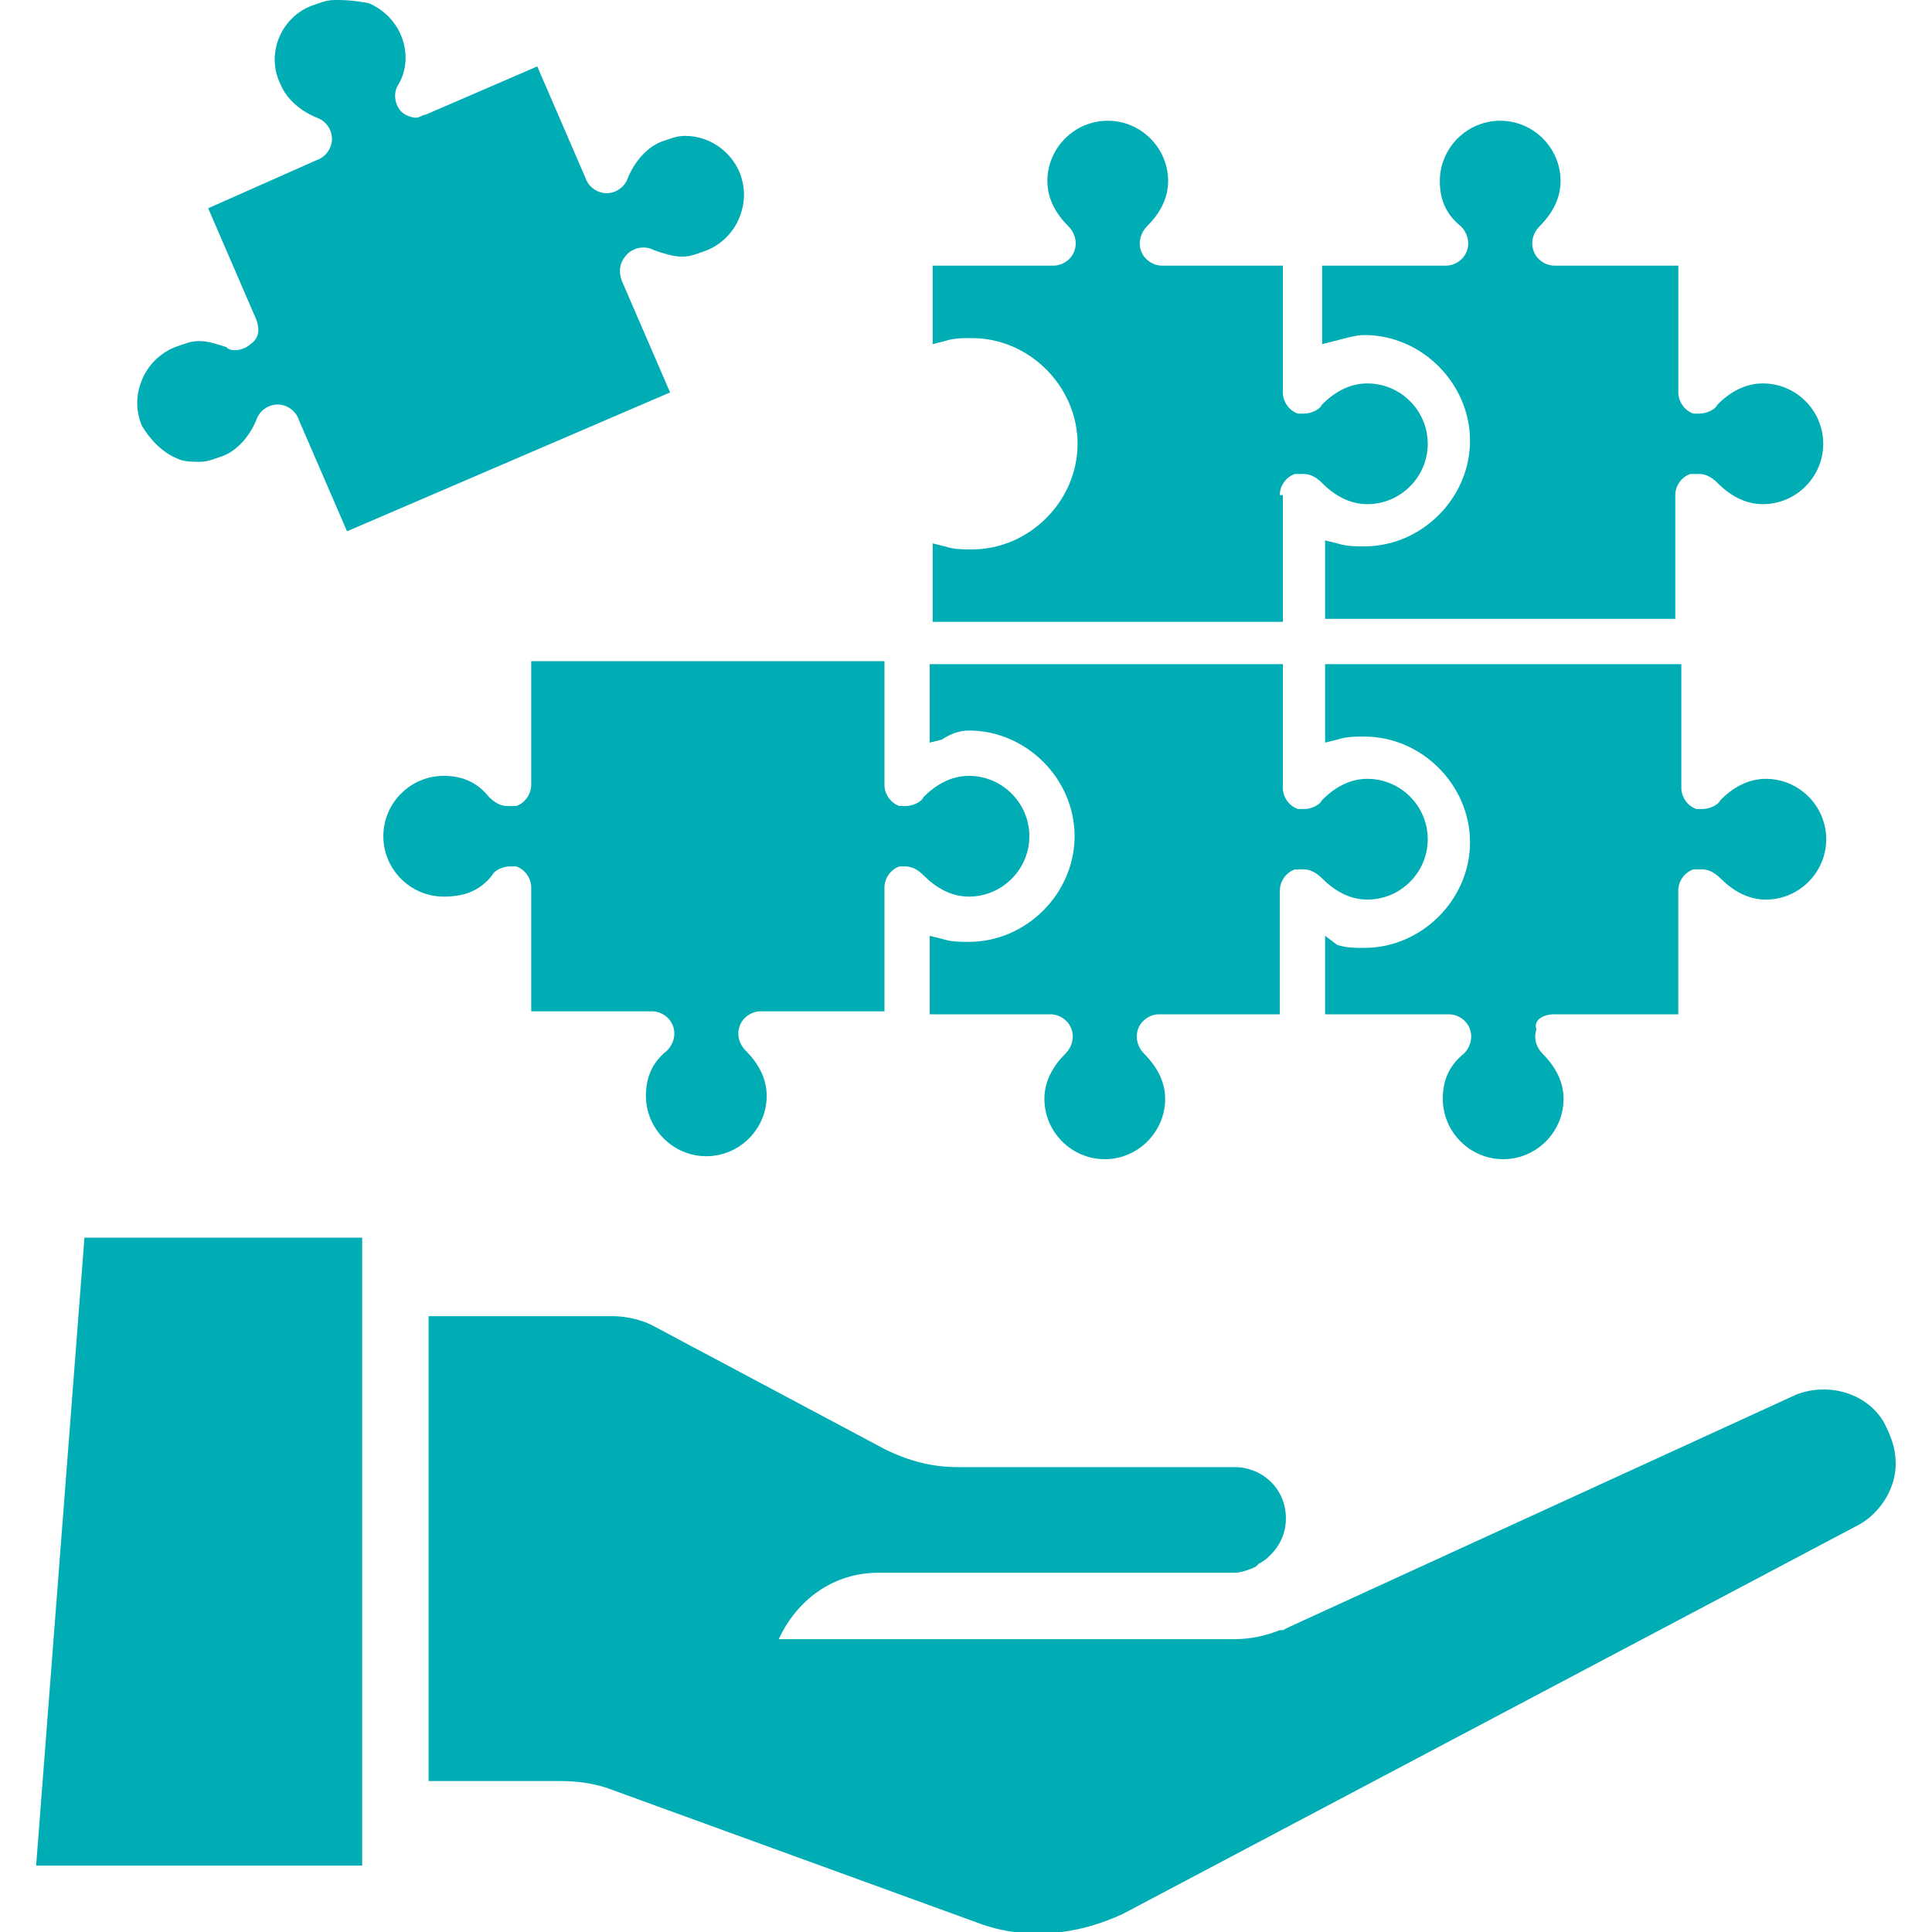
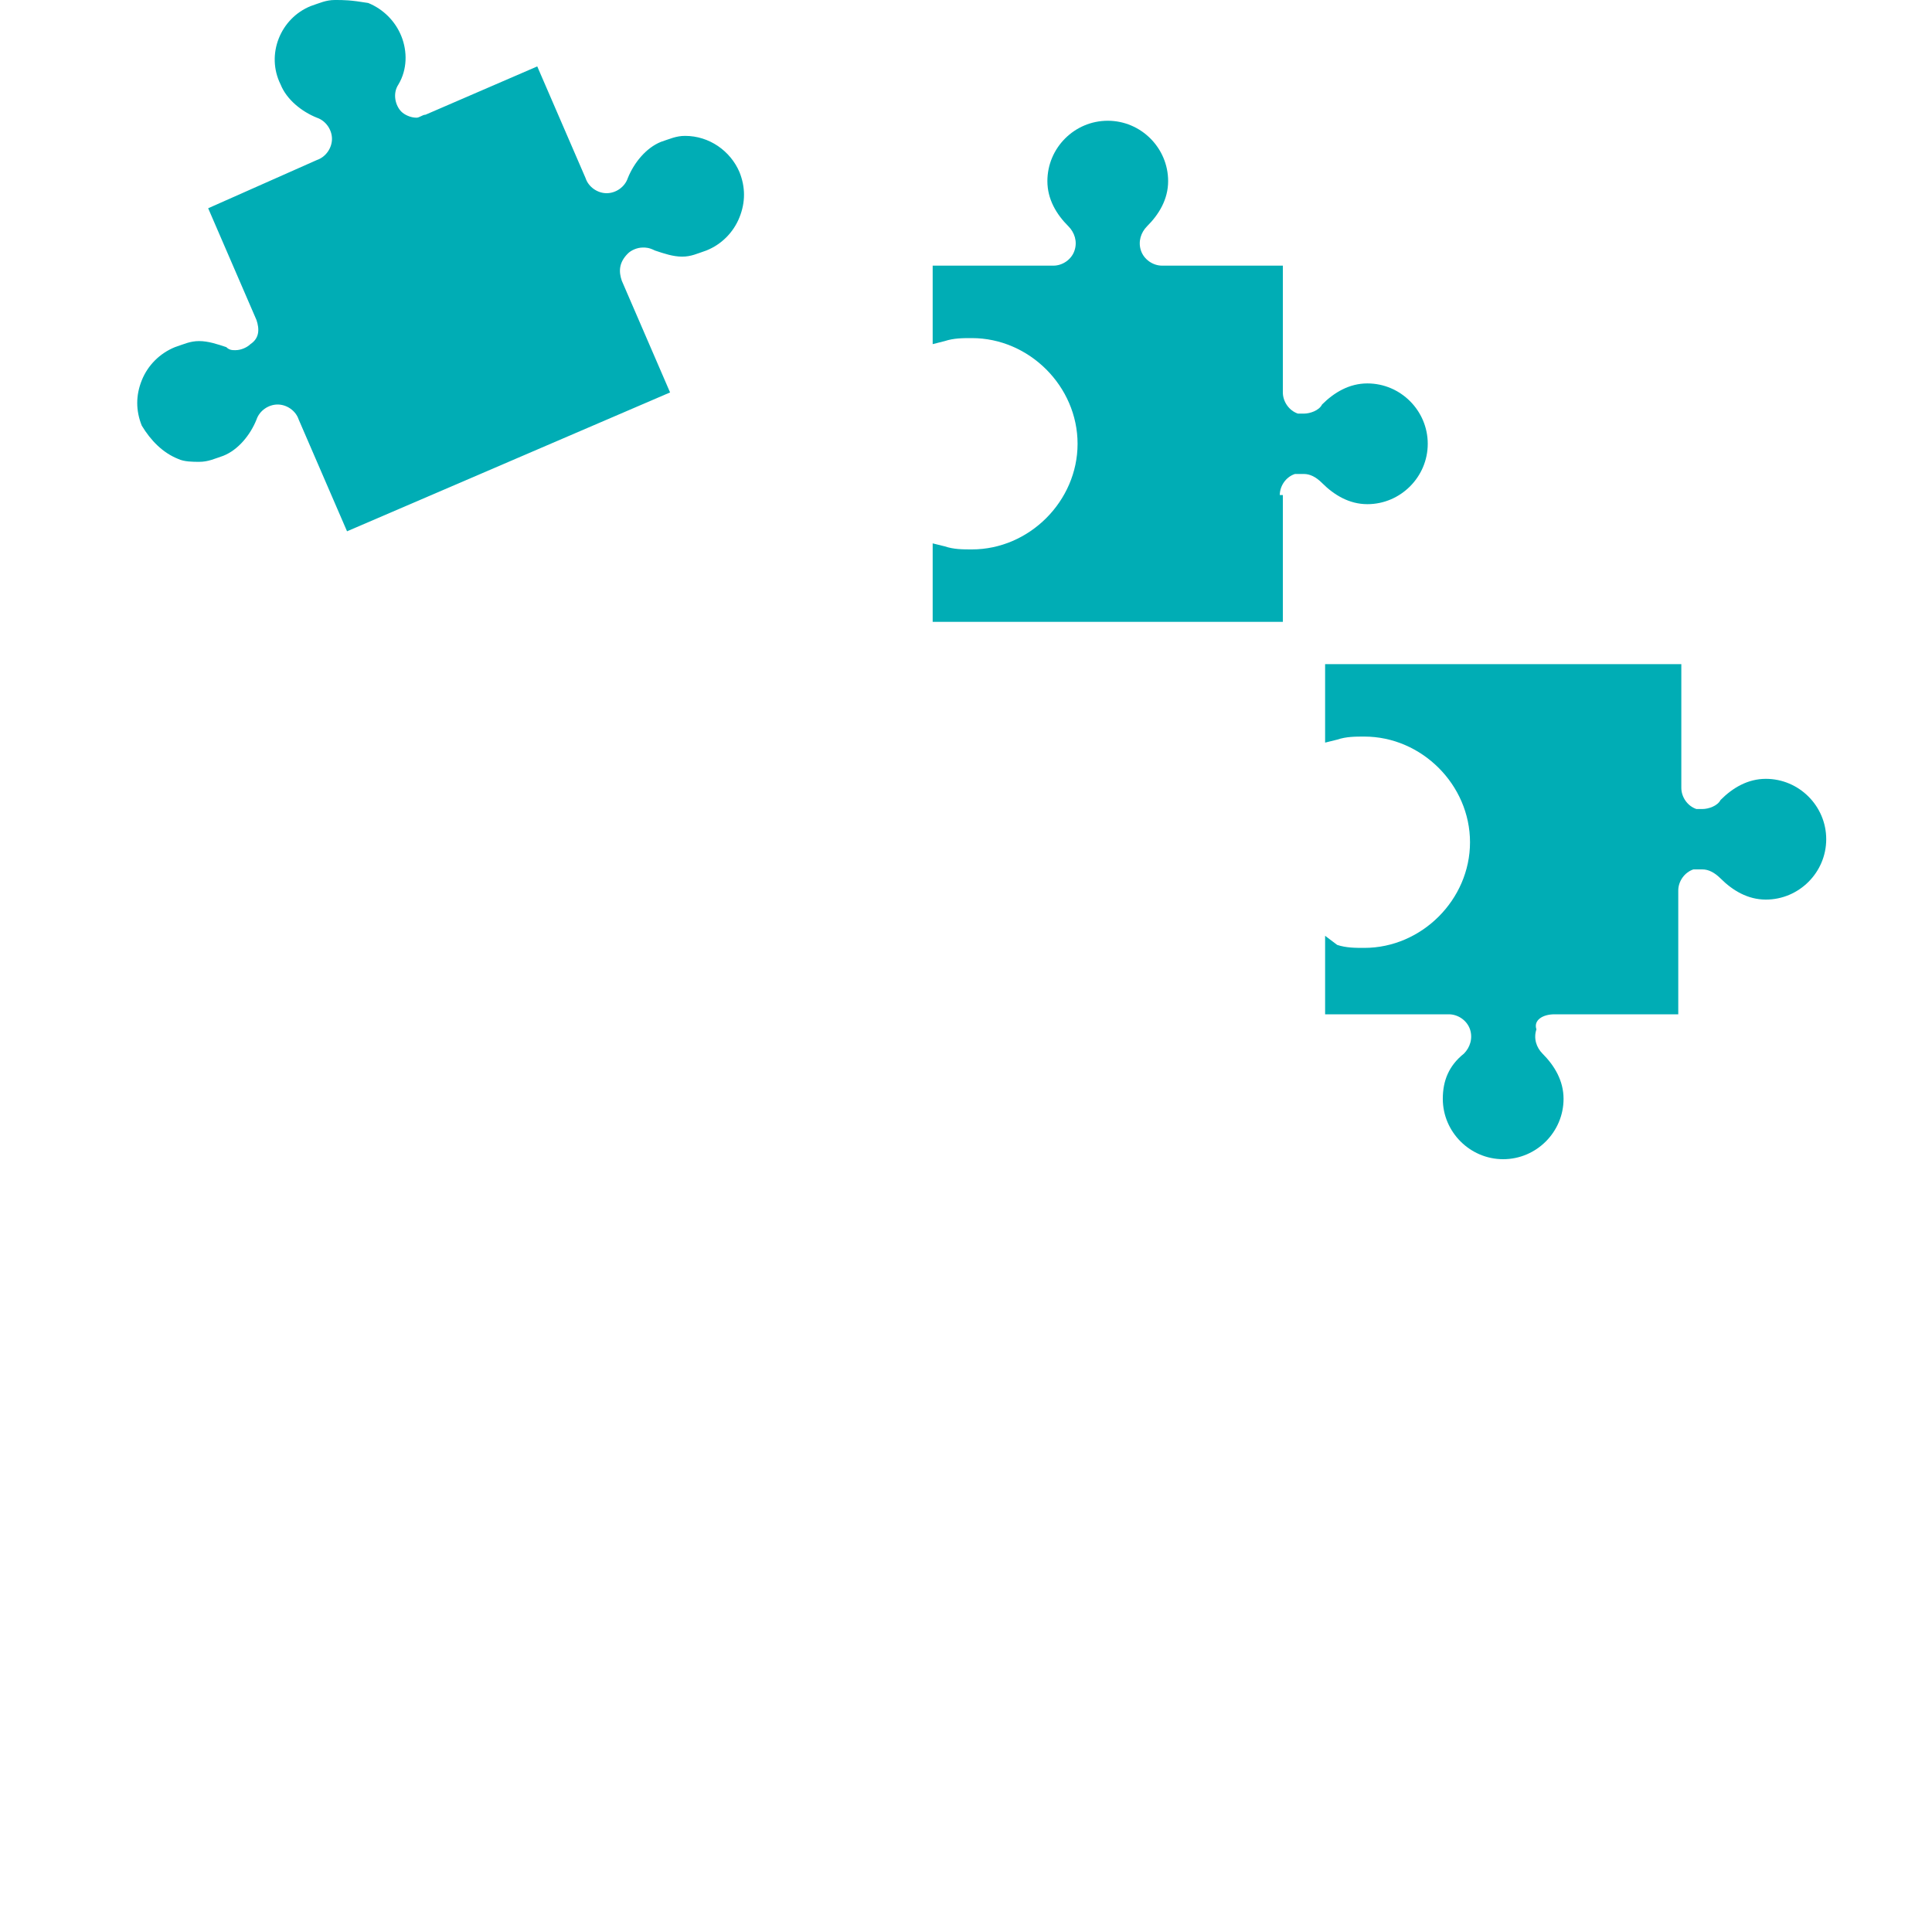
<svg xmlns="http://www.w3.org/2000/svg" width="24" height="24" viewBox="0 0 24 24" fill="none">
  <g id="Group">
    <g id="Group_2">
-       <path id="Vector" d="M12.036 9.075C12.749 9.075 13.349 9.675 13.349 10.387C13.349 11.1 12.749 11.7 12.036 11.7C11.924 11.7 11.811 11.7 11.699 11.662L11.549 11.625V12.6H13.049C13.161 12.6 13.274 12.675 13.311 12.787C13.349 12.9 13.311 13.012 13.236 13.088C13.086 13.238 12.974 13.425 12.974 13.65C12.974 14.062 13.311 14.4 13.724 14.4C14.136 14.4 14.474 14.062 14.474 13.65C14.474 13.425 14.361 13.238 14.211 13.088C14.136 13.012 14.099 12.9 14.136 12.787C14.174 12.675 14.286 12.6 14.399 12.6H15.899V11.062C15.899 10.95 15.974 10.838 16.086 10.8H16.199C16.274 10.8 16.349 10.838 16.424 10.912C16.574 11.062 16.761 11.175 16.986 11.175C17.399 11.175 17.736 10.838 17.736 10.425C17.736 10.012 17.399 9.675 16.986 9.675C16.761 9.675 16.574 9.787 16.424 9.938C16.386 10.012 16.274 10.05 16.199 10.05C16.161 10.05 16.124 10.05 16.124 10.05C16.011 10.012 15.936 9.9 15.936 9.787V8.25H11.549V9.225L11.699 9.188C11.811 9.113 11.924 9.075 12.036 9.075Z" fill="#00ADB5" />
      <path id="Vector_2" d="M19.311 12.6H20.848V11.062C20.848 10.95 20.923 10.838 21.036 10.8H21.148C21.223 10.8 21.298 10.838 21.373 10.912C21.523 11.062 21.711 11.175 21.936 11.175C22.348 11.175 22.686 10.838 22.686 10.425C22.686 10.012 22.348 9.675 21.936 9.675C21.711 9.675 21.523 9.787 21.373 9.938C21.336 10.012 21.223 10.05 21.148 10.05C21.111 10.05 21.073 10.05 21.073 10.05C20.961 10.012 20.886 9.9 20.886 9.787V8.25H16.461V9.225L16.611 9.188C16.723 9.15 16.836 9.15 16.948 9.15C17.661 9.15 18.261 9.75 18.261 10.463C18.261 11.175 17.661 11.775 16.948 11.775C16.836 11.775 16.723 11.775 16.611 11.738L16.461 11.625V12.6H17.998C18.111 12.6 18.223 12.675 18.261 12.787C18.298 12.9 18.261 13.012 18.186 13.088C17.998 13.238 17.923 13.425 17.923 13.65C17.923 14.062 18.261 14.4 18.673 14.4C19.086 14.4 19.423 14.062 19.423 13.65C19.423 13.425 19.311 13.238 19.161 13.088C19.086 13.012 19.048 12.9 19.086 12.787C19.048 12.675 19.161 12.6 19.311 12.6Z" fill="#00ADB5" />
-       <path id="Vector_3" d="M16.949 4.162C17.661 4.162 18.261 4.763 18.261 5.475C18.261 6.188 17.661 6.787 16.949 6.787C16.836 6.787 16.724 6.787 16.611 6.75L16.461 6.713V7.688H20.811V6.15C20.811 6.037 20.886 5.925 20.999 5.888H21.111C21.186 5.888 21.261 5.925 21.336 6C21.486 6.15 21.674 6.263 21.899 6.263C22.311 6.263 22.649 5.925 22.649 5.513C22.649 5.1 22.311 4.763 21.899 4.763C21.674 4.763 21.486 4.875 21.336 5.025C21.299 5.1 21.186 5.138 21.111 5.138C21.074 5.138 21.036 5.138 21.036 5.138C20.924 5.1 20.849 4.987 20.849 4.875V3.3H19.311C19.199 3.3 19.086 3.225 19.049 3.112C19.011 3 19.049 2.888 19.124 2.812C19.274 2.663 19.386 2.475 19.386 2.25C19.386 1.837 19.049 1.5 18.636 1.5C18.224 1.5 17.886 1.837 17.886 2.25C17.886 2.475 17.961 2.663 18.149 2.812C18.224 2.888 18.261 3 18.224 3.112C18.186 3.225 18.074 3.3 17.961 3.3H16.424V4.275L16.574 4.237C16.724 4.2 16.836 4.162 16.949 4.162Z" fill="#00ADB5" />
      <path id="Vector_4" d="M15.898 6.15C15.898 6.037 15.973 5.925 16.086 5.888H16.198C16.273 5.888 16.348 5.925 16.423 6C16.573 6.15 16.761 6.263 16.986 6.263C17.398 6.263 17.736 5.925 17.736 5.513C17.736 5.1 17.398 4.763 16.986 4.763C16.761 4.763 16.573 4.875 16.423 5.025C16.386 5.1 16.273 5.138 16.198 5.138C16.161 5.138 16.123 5.138 16.123 5.138C16.011 5.1 15.936 4.987 15.936 4.875V3.3H14.436C14.323 3.3 14.211 3.225 14.173 3.112C14.136 3 14.173 2.888 14.248 2.812C14.398 2.663 14.511 2.475 14.511 2.25C14.511 1.837 14.173 1.5 13.761 1.5C13.348 1.5 13.011 1.837 13.011 2.25C13.011 2.475 13.123 2.663 13.273 2.812C13.348 2.888 13.386 3 13.348 3.112C13.311 3.225 13.198 3.3 13.086 3.3H11.586V4.275L11.736 4.237C11.848 4.2 11.961 4.2 12.073 4.2C12.786 4.2 13.386 4.8 13.386 5.513C13.386 6.225 12.786 6.825 12.073 6.825C11.961 6.825 11.848 6.825 11.736 6.787L11.586 6.75V7.725H15.936V6.15H15.898Z" fill="#00ADB5" />
-       <path id="Vector_5" d="M6.112 10.875C6.149 10.8 6.262 10.763 6.337 10.763H6.412C6.524 10.8 6.599 10.913 6.599 11.025V12.563H8.099C8.212 12.563 8.324 12.638 8.362 12.75C8.399 12.863 8.362 12.975 8.287 13.05C8.099 13.2 8.024 13.388 8.024 13.613C8.024 14.025 8.362 14.363 8.774 14.363C9.187 14.363 9.524 14.025 9.524 13.613C9.524 13.388 9.412 13.2 9.262 13.05C9.187 12.975 9.149 12.863 9.187 12.75C9.224 12.638 9.337 12.563 9.449 12.563H10.987V11.025C10.987 10.913 11.062 10.8 11.174 10.763H11.249C11.324 10.763 11.399 10.8 11.474 10.875C11.624 11.025 11.812 11.138 12.037 11.138C12.449 11.138 12.787 10.8 12.787 10.388C12.787 9.975 12.449 9.638 12.037 9.638C11.812 9.638 11.624 9.75 11.474 9.9C11.437 9.975 11.324 10.013 11.249 10.013C11.212 10.013 11.174 10.013 11.174 10.013C11.062 9.975 10.987 9.863 10.987 9.75V8.213H6.599V9.75C6.599 9.863 6.524 9.975 6.412 10.013C6.374 10.013 6.337 10.013 6.299 10.013C6.224 10.013 6.149 9.975 6.074 9.9C5.924 9.713 5.737 9.638 5.512 9.638C5.099 9.638 4.762 9.975 4.762 10.388C4.762 10.8 5.099 11.138 5.512 11.138C5.774 11.138 5.962 11.063 6.112 10.875Z" fill="#00ADB5" />
      <path id="Vector_6" d="M2.211 5.7C2.286 5.737 2.399 5.737 2.474 5.737C2.586 5.737 2.661 5.7 2.774 5.662C2.961 5.588 3.111 5.4 3.186 5.213C3.224 5.1 3.336 5.025 3.449 5.025C3.561 5.025 3.674 5.1 3.711 5.213L4.311 6.6L8.324 4.875L7.724 3.487C7.686 3.375 7.686 3.263 7.799 3.15C7.836 3.112 7.911 3.075 7.986 3.075C8.024 3.075 8.061 3.075 8.136 3.112C8.249 3.15 8.361 3.188 8.474 3.188C8.586 3.188 8.661 3.15 8.774 3.112C8.961 3.038 9.111 2.888 9.186 2.7C9.261 2.513 9.261 2.325 9.186 2.138C9.074 1.875 8.811 1.688 8.511 1.688C8.399 1.688 8.324 1.725 8.211 1.762C8.024 1.837 7.874 2.025 7.799 2.212C7.761 2.325 7.649 2.4 7.536 2.4C7.424 2.4 7.311 2.325 7.274 2.212L6.674 0.825L5.286 1.425C5.249 1.425 5.211 1.462 5.174 1.462C5.099 1.462 5.024 1.425 4.986 1.387C4.911 1.312 4.874 1.163 4.949 1.05C5.061 0.863 5.061 0.637 4.986 0.45C4.911 0.263 4.761 0.113 4.574 0.037C4.349 0 4.274 0 4.161 0C4.049 0 3.974 0.037 3.861 0.075C3.486 0.225 3.299 0.675 3.486 1.05C3.561 1.238 3.749 1.387 3.936 1.462C4.049 1.5 4.124 1.613 4.124 1.725C4.124 1.837 4.049 1.95 3.936 1.988L2.586 2.587L3.186 3.975C3.224 4.088 3.224 4.2 3.111 4.275C3.074 4.312 2.999 4.35 2.924 4.35C2.886 4.35 2.849 4.35 2.811 4.312C2.699 4.275 2.586 4.237 2.474 4.237C2.361 4.237 2.286 4.275 2.174 4.312C1.986 4.388 1.836 4.537 1.761 4.725C1.686 4.912 1.686 5.1 1.761 5.287C1.874 5.475 2.024 5.625 2.211 5.7Z" fill="#00ADB5" />
-       <path id="Vector_7" d="M0.449 23.175H4.499V15.375H1.049L0.449 23.175Z" fill="#00ADB5" />
-       <path id="Vector_8" d="M23.399 17.662C23.174 17.287 22.687 17.175 22.312 17.325L16.012 20.212L15.937 20.25H15.899C15.712 20.325 15.524 20.362 15.337 20.362H9.674C9.899 19.875 10.349 19.537 10.912 19.537H15.337C15.412 19.537 15.524 19.5 15.599 19.462L15.637 19.425C15.712 19.387 15.749 19.35 15.787 19.312C15.862 19.237 15.974 19.087 15.974 18.862C15.974 18.487 15.674 18.225 15.337 18.225H11.887C11.587 18.225 11.287 18.15 10.987 18L8.099 16.462C7.949 16.387 7.762 16.35 7.612 16.35H5.324V22.125H6.974C7.199 22.125 7.424 22.162 7.612 22.237L12.149 23.887C12.749 24.112 13.387 24.037 13.949 23.775L23.099 18.937C23.362 18.787 23.549 18.487 23.549 18.187C23.549 17.962 23.474 17.812 23.399 17.662Z" fill="#00ADB5" />
    </g>
  </g>
</svg>